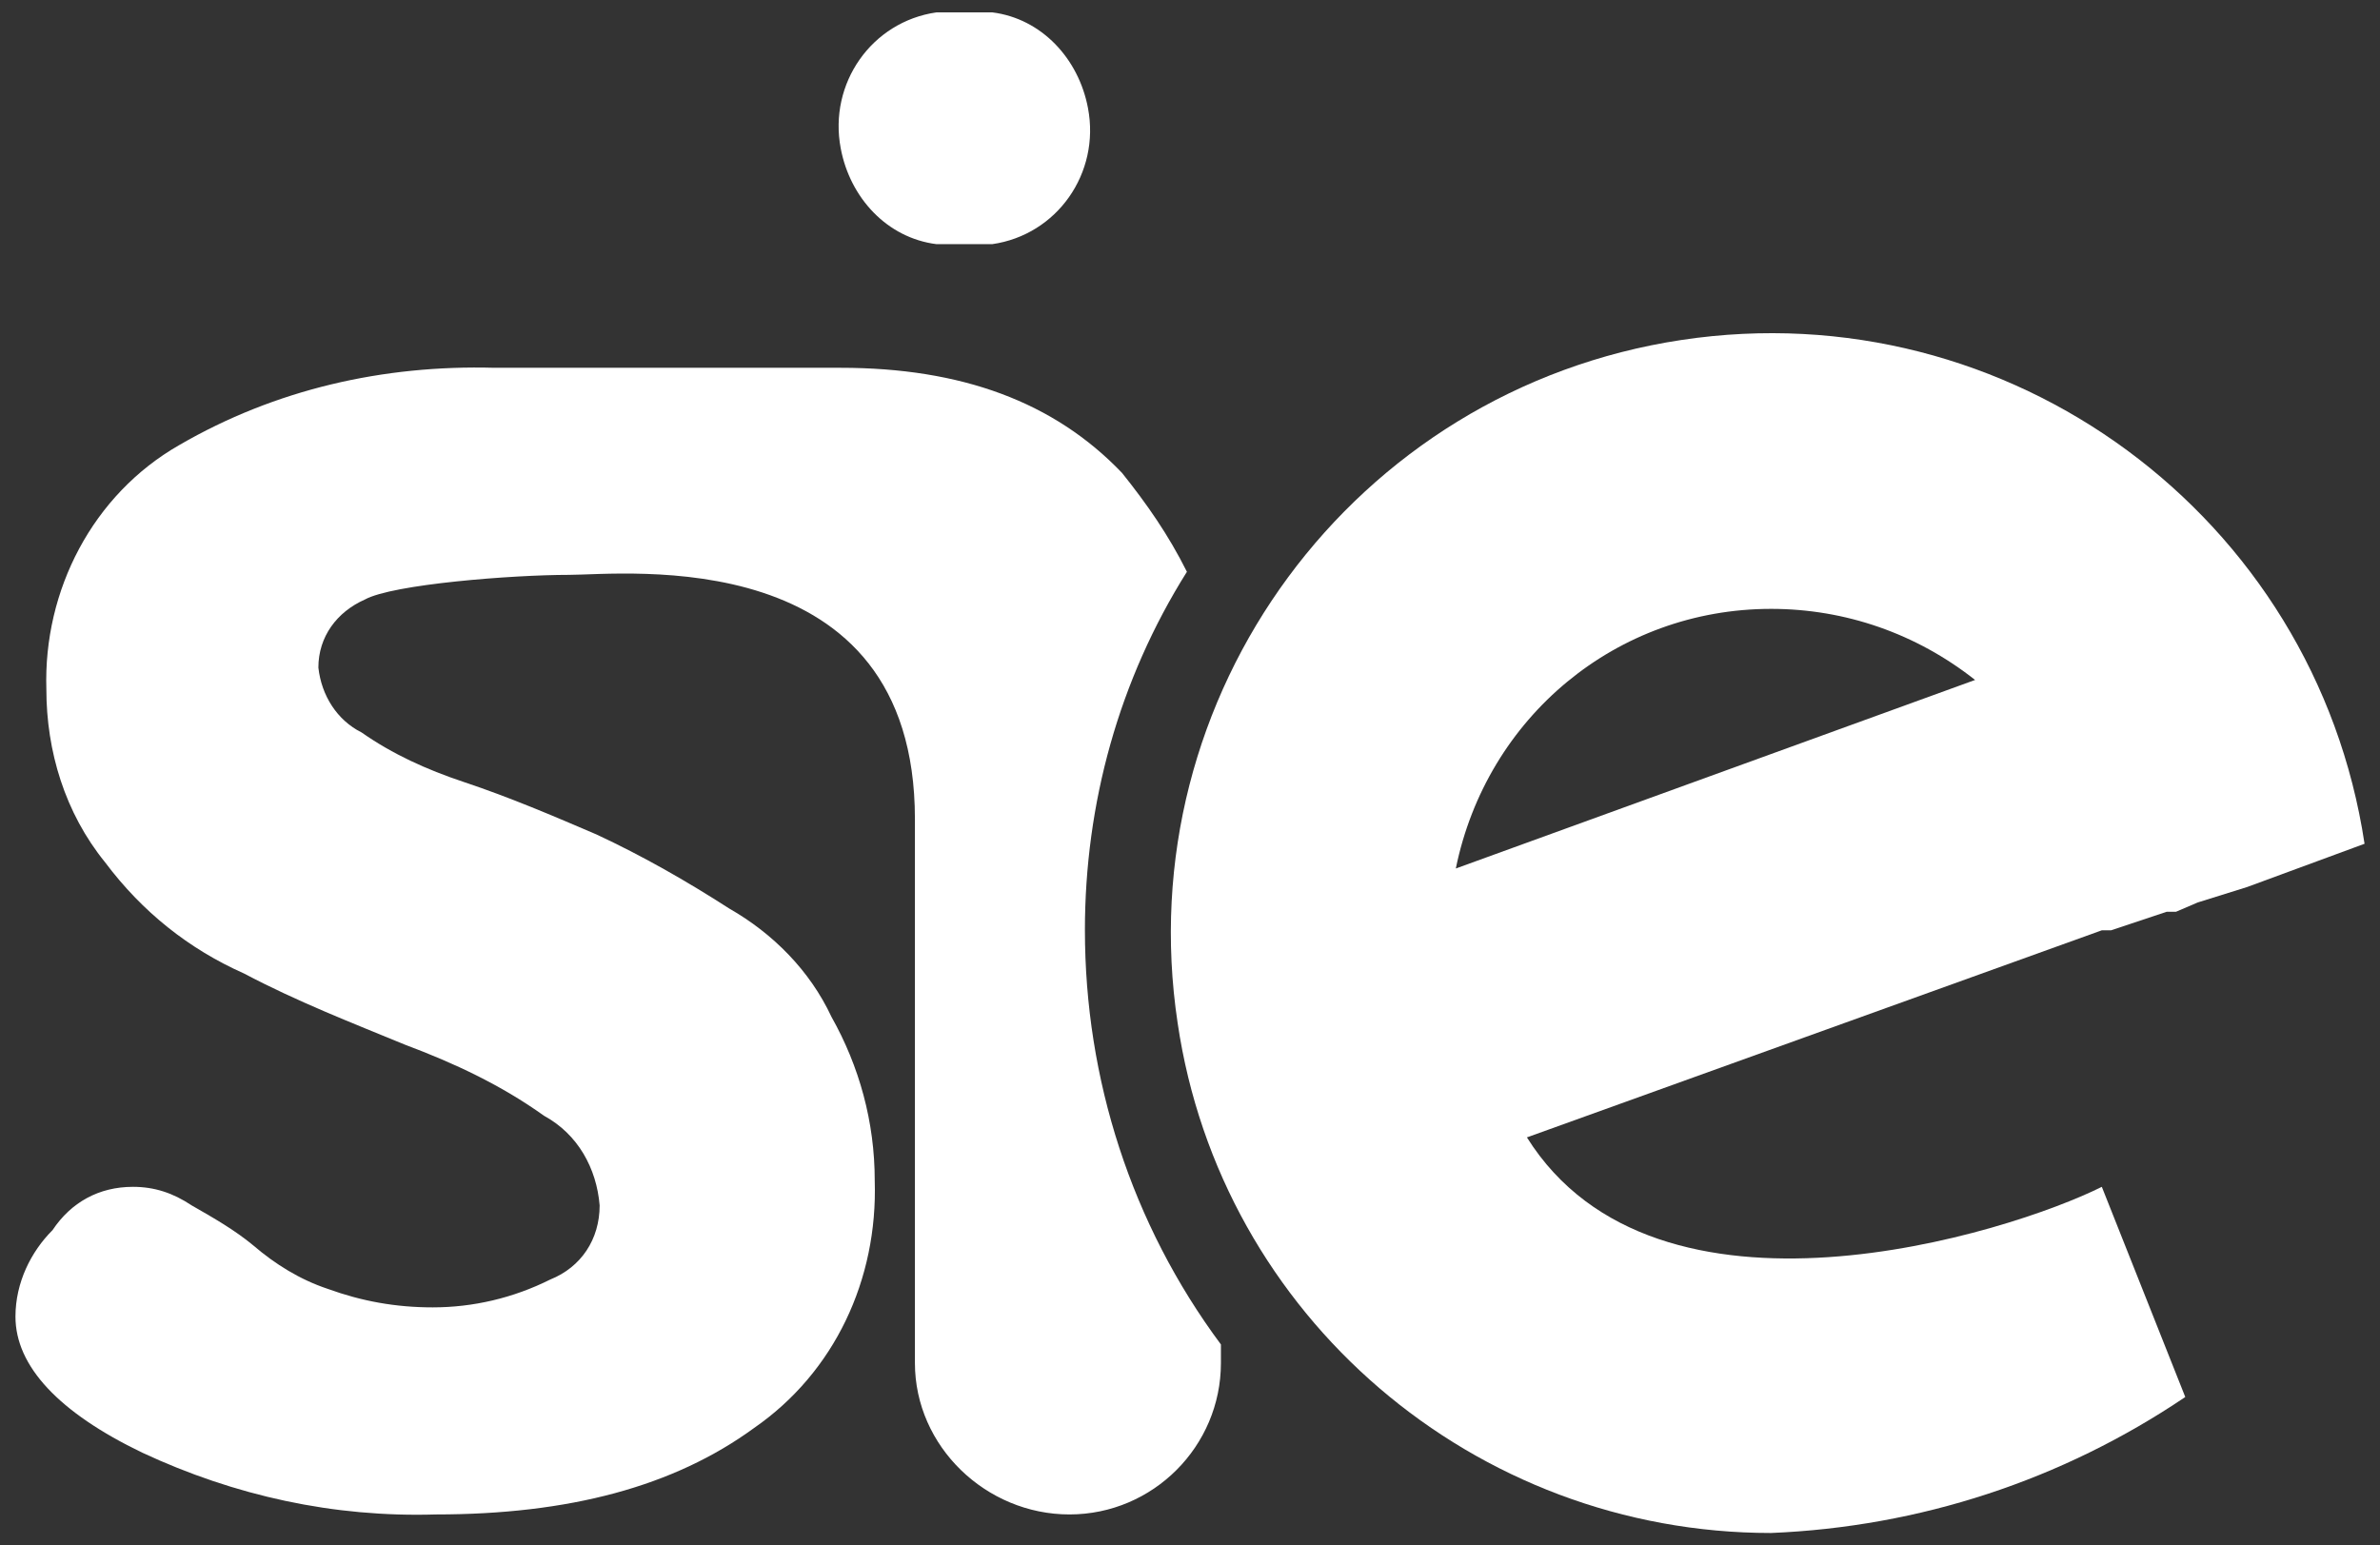
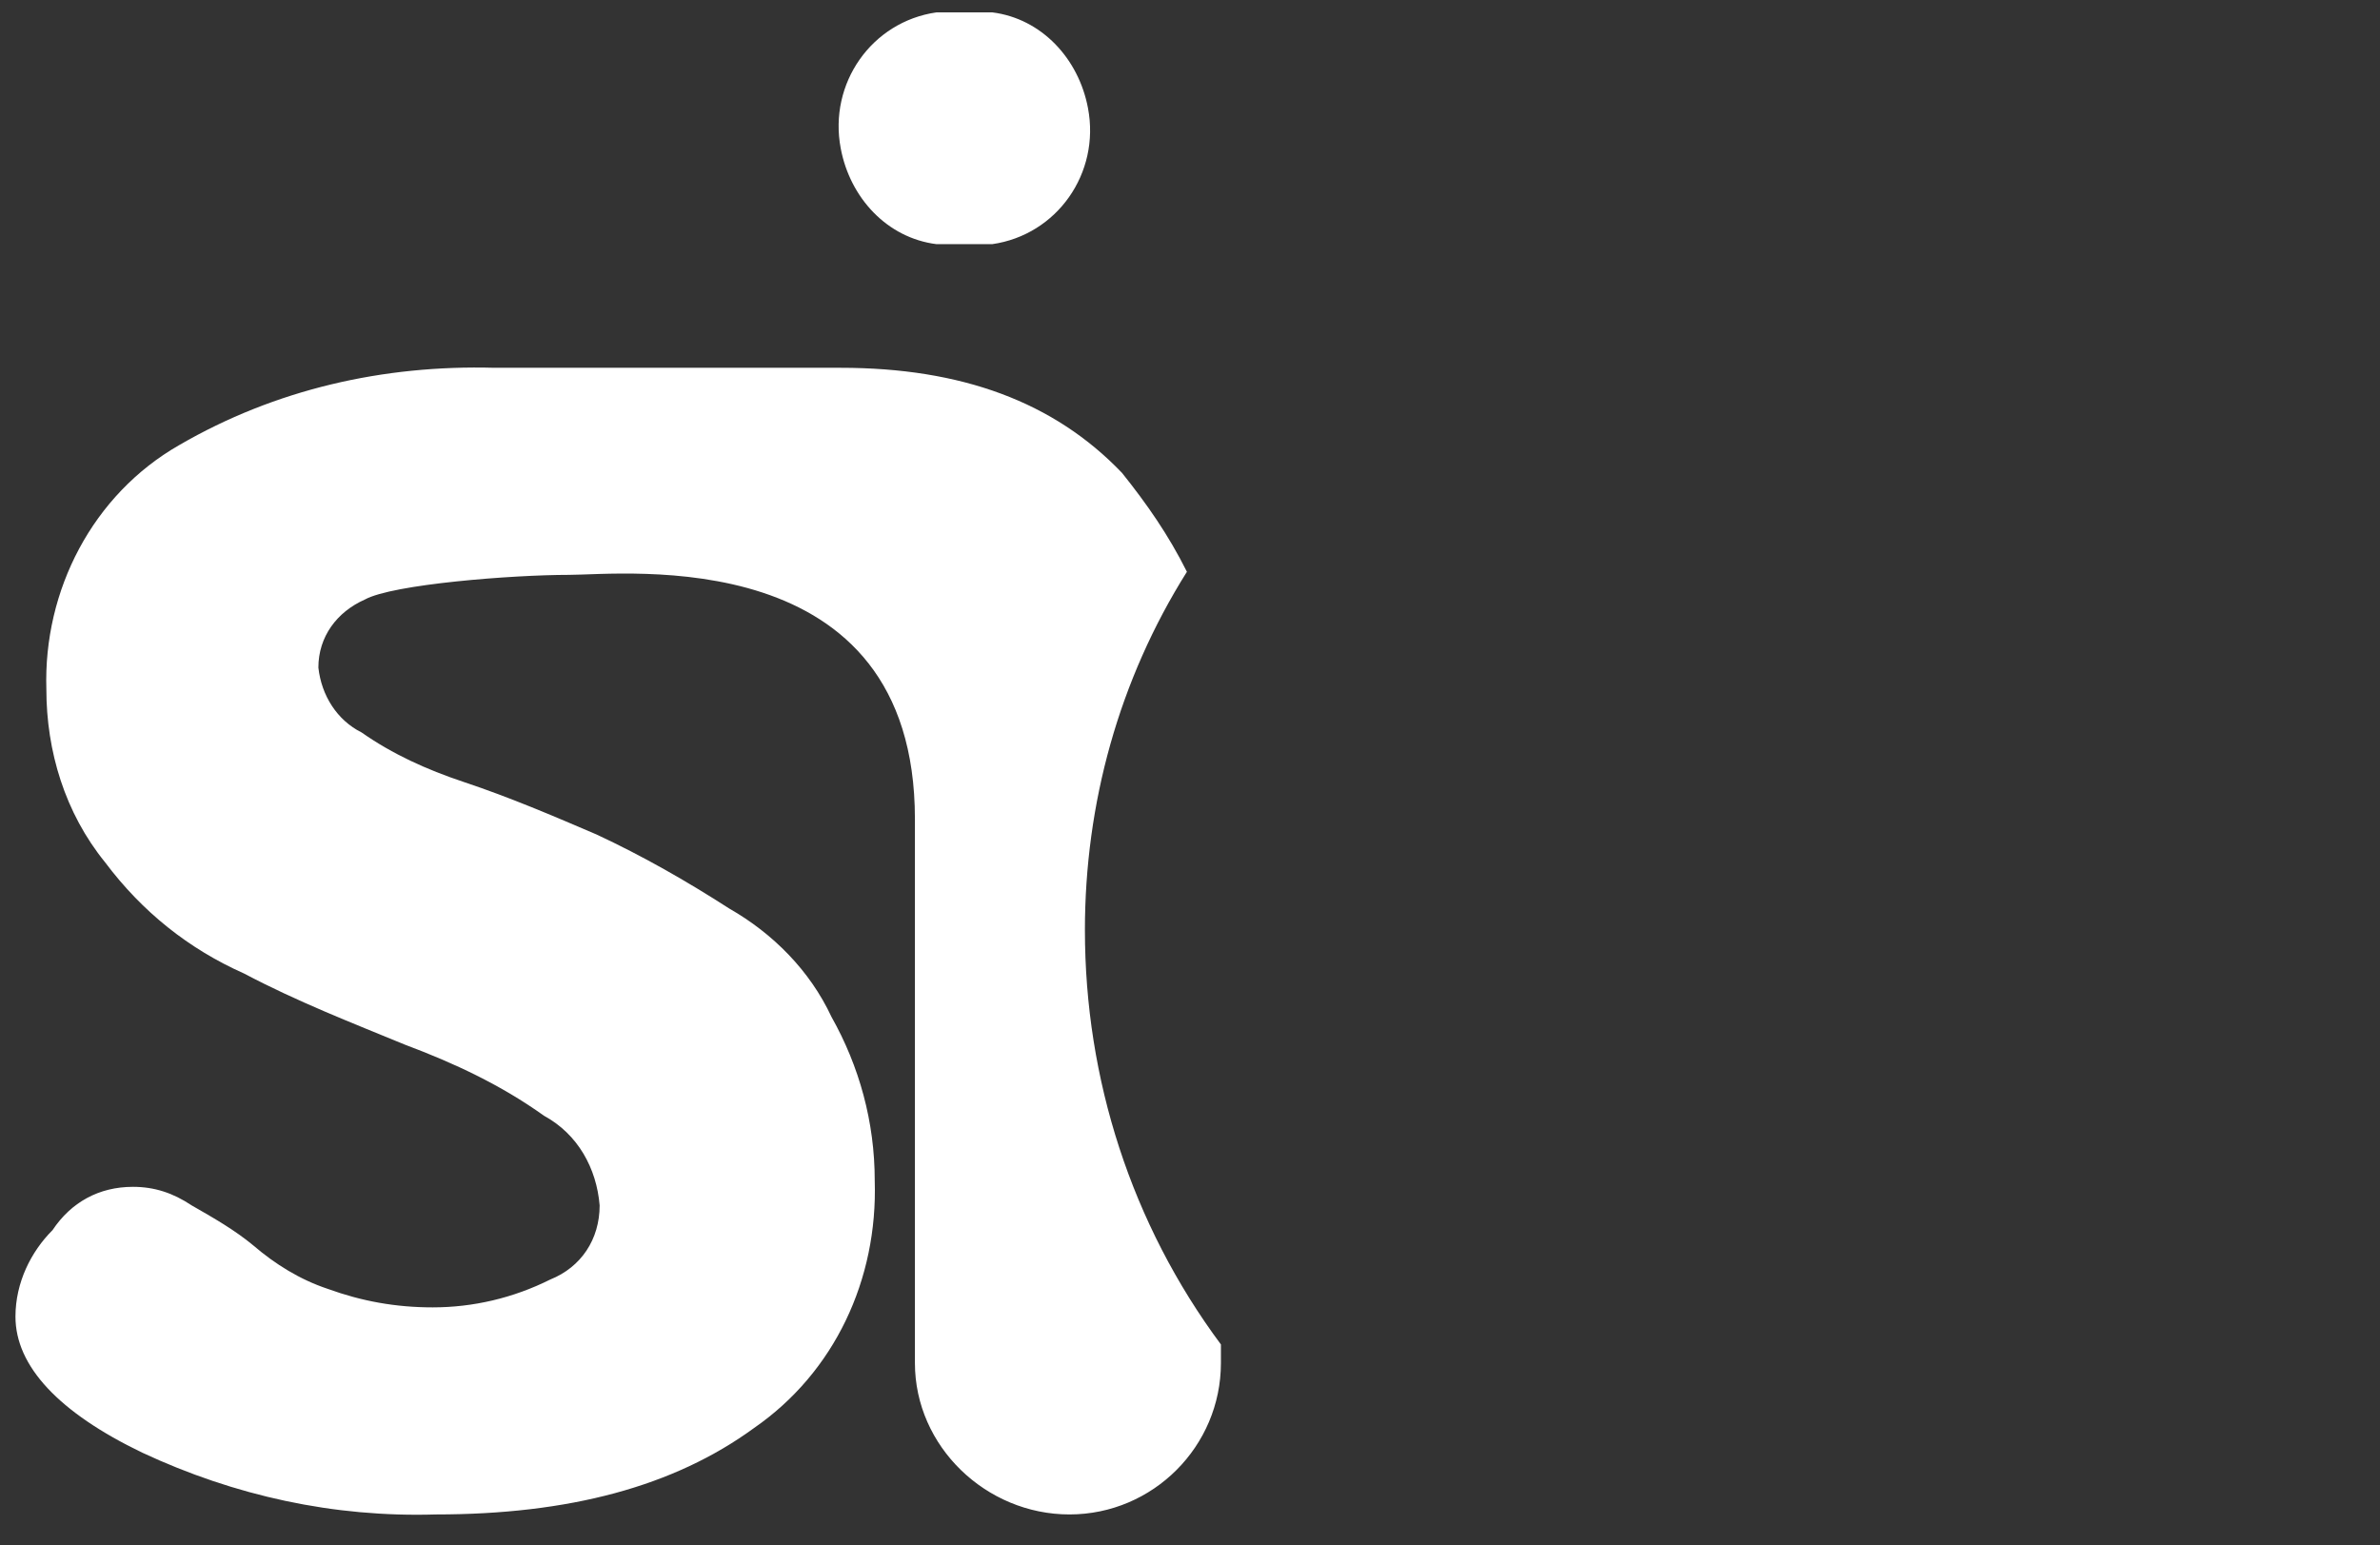
<svg xmlns="http://www.w3.org/2000/svg" version="1.1" viewBox="0 0 77 50">
  <rect x="0" y="0" width="77" height="50" fill="#333333" stroke="none" />
  <defs>
    <style>
      .cls-1 {
        fill: #fff;
      }
    </style>
  </defs>
  <g>
    <g id="Capa_1">
      <path class="cls-1" d="M30.3,7.9h1.8c2.1-.3,3.5-2.3,3.1-4.4-.3-1.6-1.5-2.9-3.1-3.1h-1.8c-2.1.3-3.5,2.3-3.1,4.4.3,1.6,1.5,2.9,3.1,3.1" />
      <path class="cls-1" d="M35.1,30.1c0-4.1,1.1-8.1,3.3-11.6-.6-1.2-1.3-2.2-2.1-3.2-2.2-2.3-5.2-3.4-9.1-3.4h-11.2c-3.6-.1-7.1.7-10.2,2.5-2.8,1.6-4.4,4.7-4.3,7.9,0,2,.6,4,1.9,5.6,1.2,1.6,2.7,2.8,4.5,3.6,1.7.9,3.5,1.6,5.2,2.3,1.6.6,3.1,1.3,4.5,2.3,1.1.6,1.7,1.7,1.8,2.9,0,1.1-.6,2-1.6,2.4-1.2.6-2.5.9-3.8.9-1.2,0-2.3-.2-3.4-.6-.9-.3-1.7-.8-2.4-1.4-.6-.5-1.3-.9-2-1.3-.6-.4-1.2-.6-1.9-.6-1.1,0-2,.5-2.6,1.4-.7.7-1.2,1.7-1.2,2.8,0,1.6,1.4,3.1,4.1,4.4,3,1.4,6.2,2.1,9.5,2,4.3,0,7.7-.9,10.3-2.8,2.6-1.8,4-4.8,3.9-8,0-1.9-.5-3.7-1.4-5.3-.7-1.5-1.9-2.7-3.3-3.5-1.4-.9-2.8-1.7-4.3-2.4-1.4-.6-2.8-1.2-4.3-1.7-1.2-.4-2.3-.9-3.3-1.6-.8-.4-1.3-1.2-1.4-2.1,0-1,.6-1.8,1.5-2.2.9-.5,4.8-.8,6.6-.8s11.2-1.1,11.2,7.9v17.6c0,2.7,2.3,4.9,5,4.9,2.7,0,4.9-2.2,4.9-4.9h0v-.6c-2.9-3.9-4.4-8.6-4.4-13.4Z" />
-       <path class="cls-1" d="M68,38.4c-3,1.5-14.4,5.1-18.6-1.6l18.6-6.7h.3l.6-.2,1.2-.4h.3l.7-.3,1.6-.5,3.8-1.4c-1.6-10.6-11.5-17.9-22.1-16.3s-17.9,11.5-16.3,22.1c1.4,9.5,9.6,16.5,19.2,16.5,4.8-.2,9.4-1.7,13.4-4.4l-2.7-6.8ZM57.3,19.7c2.4,0,4.7.8,6.6,2.3l-16.8,6.1c1-4.9,5.2-8.4,10.2-8.4Z" />
    </g>
  </g>
</svg>